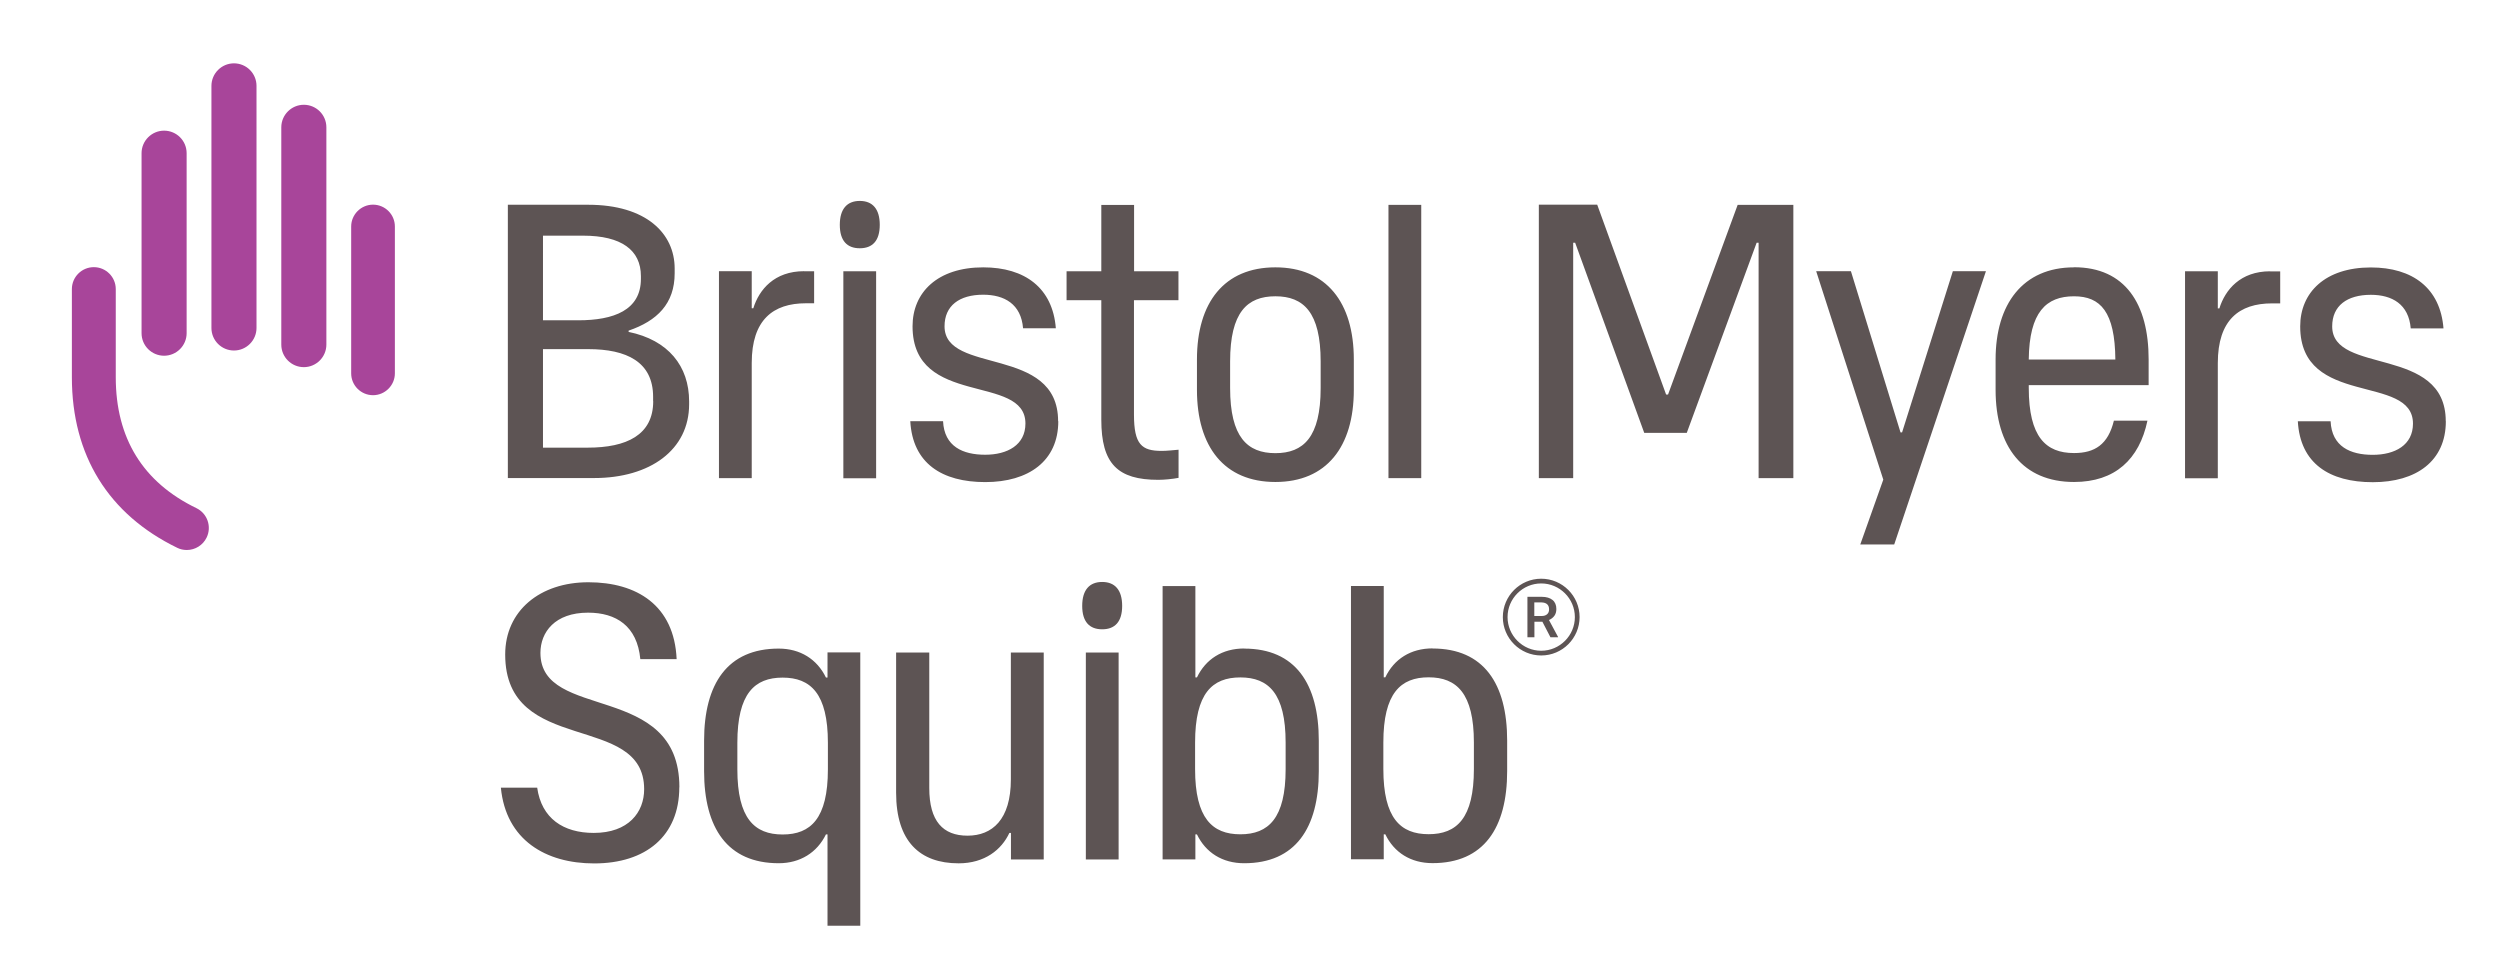
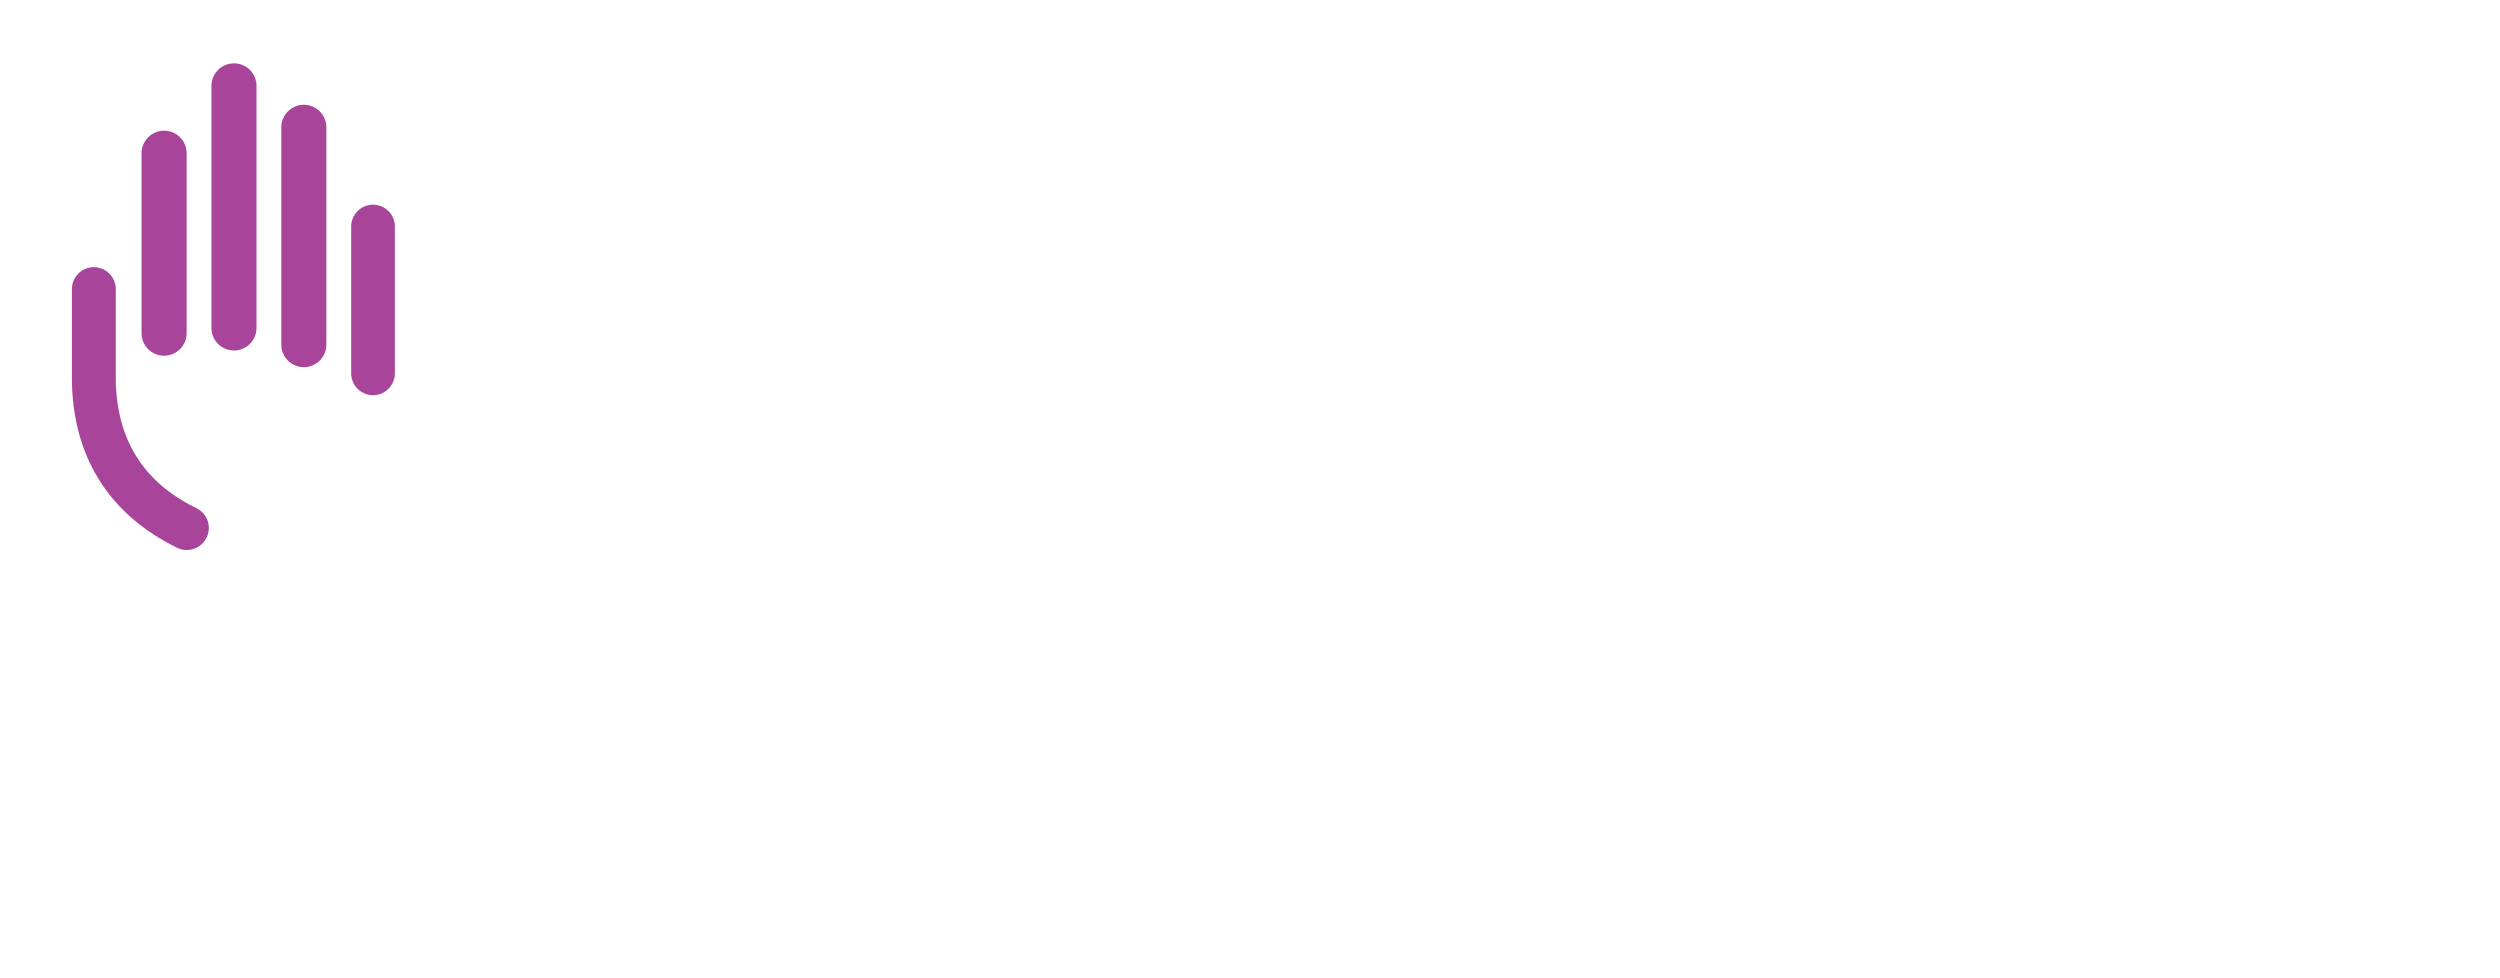
<svg xmlns="http://www.w3.org/2000/svg" viewBox="0 0 314.879 123.121" version="1.1" id="Layer_1">
  <g>
-     <path stroke-width="0" fill="#5d5454" d="M308.057,53.06c0,5.02-3.731,7.673-9.197,7.673s-9.148-2.355-9.445-7.673h4.128c.149,3.198,2.504,4.227,5.305,4.227s5.07-1.227,5.07-3.929c0-6.346-14.205-1.971-14.205-12.247,0-4.276,3.148-7.425,8.9-7.425,5.256,0,8.751,2.603,9.148,7.673h-4.128c-.248-3.049-2.355-4.227-5.02-4.227-3,0-4.871,1.376-4.871,3.979,0,6.148,14.304,2.355,14.304,11.949M285.918,34.182h1.277v4.029h-1.029c-4.128,0-6.83,2.07-6.83,7.524v14.503h-4.128v-26.069h4.128v4.673h.198c.731-2.355,2.653-4.673,6.396-4.673M261.227,37.318c3.347,0,5.157,1.971,5.206,7.97h-10.908c.062-5.999,2.206-7.97,5.702-7.97M261.227,33.673c-6.446,0-9.879,4.624-9.879,11.602v3.83c0,7.177,3.446,11.602,9.879,11.602,5.169,0,8.218-2.851,9.247-7.722h-4.227c-.731,3-2.405,4.078-5.02,4.078-3.545,0-5.702-2.02-5.702-8.206v-.347h15.098v-3.248c0-6.979-2.95-11.602-9.396-11.602M245.955,34.157h4.177l-11.553,34.422h-4.276l2.901-8.169-8.454-26.254h4.376l6.247,20.304h.198l6.396-20.304h-.012ZM218.859,25.802h7.016v34.422h-4.376v-29.65h-.248l-8.801,23.948h-5.355l-8.702-23.948h-.248v29.65h-4.326V25.777h7.351l8.677,23.911h.248l8.776-23.911-.012.025ZM174.88,25.802h4.128v34.422h-4.128V25.777v.025ZM166.339,48.87c0,6.198-2.169,8.206-5.702,8.206s-5.702-2.02-5.702-8.206v-3.347c0-6.198,2.157-8.206,5.702-8.206s5.702,2.02,5.702,8.206v3.347ZM160.637,33.673c-6.446,0-9.879,4.425-9.879,11.602v3.83c0,7.177,3.446,11.602,9.879,11.602s9.879-4.425,9.879-11.602v-3.83c0-7.176-3.446-11.602-9.879-11.602M142.825,34.169h5.603v3.644h-5.603v14.404c0,3.781.979,4.574,3.496,4.574.682,0,1.475-.099,2.12-.149v3.545c-.781.149-1.822.248-2.553.248-5.119,0-7.177-2.02-7.177-7.574v-15.048h-4.376v-3.644h4.376v-8.355h4.128v8.355s-.014,0-.014,0ZM133.293,53.048c0,5.02-3.743,7.673-9.197,7.673s-9.148-2.355-9.445-7.673h4.128c.149,3.198,2.504,4.227,5.305,4.227s5.07-1.227,5.07-3.929c0-6.346-14.218-1.971-14.218-12.247,0-4.276,3.148-7.425,8.9-7.425,5.268,0,8.751,2.603,9.148,7.673h-4.128c-.248-3.049-2.355-4.227-5.02-4.227-3,0-4.871,1.376-4.871,3.979,0,6.148,14.304,2.355,14.304,11.949M110.807,28.319c0,2.008-.917,2.95-2.516,2.95s-2.516-.942-2.516-2.95.917-3.012,2.516-3.012,2.516,1.003,2.516,3.012M106.221,34.169h4.128v26.068h-4.128v-26.068ZM101.263,34.169h1.277v4.029h-1.029c-4.128,0-6.83,2.07-6.83,7.524v14.503h-4.128v-26.068h4.128v4.673h.198c.731-2.355,2.653-4.673,6.396-4.673M82.273,50.531c0,4.264-3.359,5.851-8.255,5.851h-5.628v-12.408h5.702c4.822,0,8.169,1.599,8.169,6.012v.545h.012ZM68.39,29.682h5.057c4.822,0,7.276,1.822,7.276,5.095v.347c0,3.942-3.409,5.218-7.896,5.218h-4.438s.001-10.66.001-10.66ZM79.174,41.817v-.174c3.582-1.227,5.801-3.384,5.801-7.227v-.595c0-4.413-3.582-8.032-10.896-8.032h-10.115v34.422h10.846c7.103,0,11.986-3.57,11.986-9.297v-.347c0-4.462-2.628-7.735-7.623-8.764" />
    <path stroke-width="0" fill="#a8459a" d="M44.231,47.023c0,1.525,1.24,2.752,2.752,2.752s2.752-1.24,2.752-2.752v-18.494c0-1.525-1.24-2.752-2.752-2.752s-2.752,1.24-2.752,2.752v18.494ZM35.43,43.404c0,1.574,1.277,2.839,2.839,2.839s2.839-1.277,2.839-2.839v-27.369c0-1.574-1.277-2.839-2.839-2.839s-2.839,1.277-2.839,2.839v27.369ZM26.63,41.309c0,1.574,1.277,2.839,2.839,2.839s2.839-1.277,2.839-2.839V10.816c0-1.574-1.277-2.839-2.839-2.839s-2.839,1.277-2.839,2.839v30.493ZM17.829,41.966c0,1.574,1.277,2.839,2.839,2.839s2.839-1.277,2.839-2.839v-22.671c0-1.574-1.277-2.839-2.839-2.839s-2.839,1.277-2.839,2.839v22.671ZM26.022,67.711c-.459.954-1.438,1.562-2.491,1.562-.421,0-.83-.087-1.202-.273-8.677-4.214-13.276-11.652-13.276-21.481v-11.106c0-1.525,1.24-2.764,2.764-2.764s2.764,1.24,2.764,2.764v11.106c0,7.673,3.421,13.226,10.164,16.486,1.376.669,1.947,2.33,1.277,3.706" />
  </g>
-   <path stroke-width="0" fill="#5d5454" d="M141.338,76.311c0,2.008-.917,2.95-2.516,2.95s-2.516-.942-2.516-2.95.917-3.012,2.516-3.012c1.598,0,2.516,1.004,2.516,3.012M185.639,96.862c0,6.198-2.157,8.206-5.702,8.206s-5.702-2.02-5.702-8.206v-3.347c0-6.198,2.169-8.206,5.702-8.206s5.702,2.02,5.702,8.206v3.347ZM180.433,81.666c-2.752,0-4.847,1.339-5.95,3.644h-.198v-11.503h-4.128v34.422h4.128v-3.148h.198c1.103,2.293,3.198,3.632,5.95,3.632,6.446,0,9.396-4.425,9.396-11.602v-3.83c0-7.177-2.95-11.602-9.396-11.602M161.927,96.875c0,6.198-2.169,8.206-5.702,8.206s-5.702-2.02-5.702-8.206v-3.347c0-6.198,2.157-8.206,5.702-8.206s5.702,2.02,5.702,8.206v3.347ZM156.708,81.678c-2.752,0-4.847,1.339-5.95,3.644h-.198v-11.503h-4.128v34.422h4.128v-3.148h.198c1.103,2.293,3.198,3.632,5.95,3.632,6.446,0,9.396-4.425,9.396-11.602v-3.83c0-7.177-2.95-11.602-9.396-11.602M136.764,82.186h4.128v26.068h-4.128v-26.068ZM127.331,82.186h4.128v26.068h-4.128v-3.347h-.198c-.979,2.107-3.099,3.83-6.396,3.83-4.871,0-7.871-2.752-7.871-8.9v-17.651h4.177v17.069c0,4.177,1.723,5.999,4.822,5.999s5.454-2.02,5.454-7.078v-15.978l.012-.012ZM98.573,105.105c-3.545,0-5.702-2.02-5.702-8.206v-3.347c0-6.198,2.169-8.206,5.702-8.206s5.702,2.02,5.702,8.206v3.347c0,6.198-2.169,8.206-5.702,8.206M104.226,85.335h-.198c-1.116-2.306-3.235-3.644-5.95-3.644-6.446,0-9.396,4.425-9.396,11.602v3.83c0,7.177,2.95,11.602,9.396,11.602,2.702,0,4.834-1.339,5.95-3.632h.198v11.503h4.128v-34.422h-4.128v3.161ZM85.558,99.156c0,6.148-4.227,9.594-10.722,9.594-6.099,0-11.119-2.95-11.751-9.545h4.574c.545,3.88,3.297,5.702,7.127,5.702,4.376,0,6.346-2.603,6.346-5.504,0-9.792-17.502-4.128-17.502-16.969,0-5.504,4.376-9.098,10.474-9.098s10.821,2.901,11.119,9.681h-4.574c-.397-4.177-3.049-5.851-6.582-5.851-4.177,0-5.999,2.454-5.999,5.07,0,8.652,17.502,3.545,17.502,16.92M194.118,82.558c-2.665,0-4.834-2.169-4.834-4.834s2.169-4.834,4.834-4.834,4.834,2.169,4.834,4.834-2.169,4.834-4.834,4.834ZM194.118,73.485c-2.343,0-4.239,1.909-4.239,4.239s1.909,4.239,4.239,4.239,4.239-1.909,4.239-4.239-1.909-4.239-4.239-4.239ZM194.254,78.306h-.992v1.958h-.88v-5.095h1.797c.583,0,1.041.136,1.364.397.322.26.483.645.483,1.14,0,.347-.087.632-.248.855s-.397.409-.682.533l1.14,2.12v.05h-.954l-1.016-1.958s-.012,0-.012,0ZM193.262,77.587h.905c.297,0,.533-.074.694-.223.174-.149.248-.359.248-.62s-.074-.483-.236-.632c-.161-.149-.384-.223-.694-.236h-.93v1.711s.013,0,.013,0Z" />
</svg>